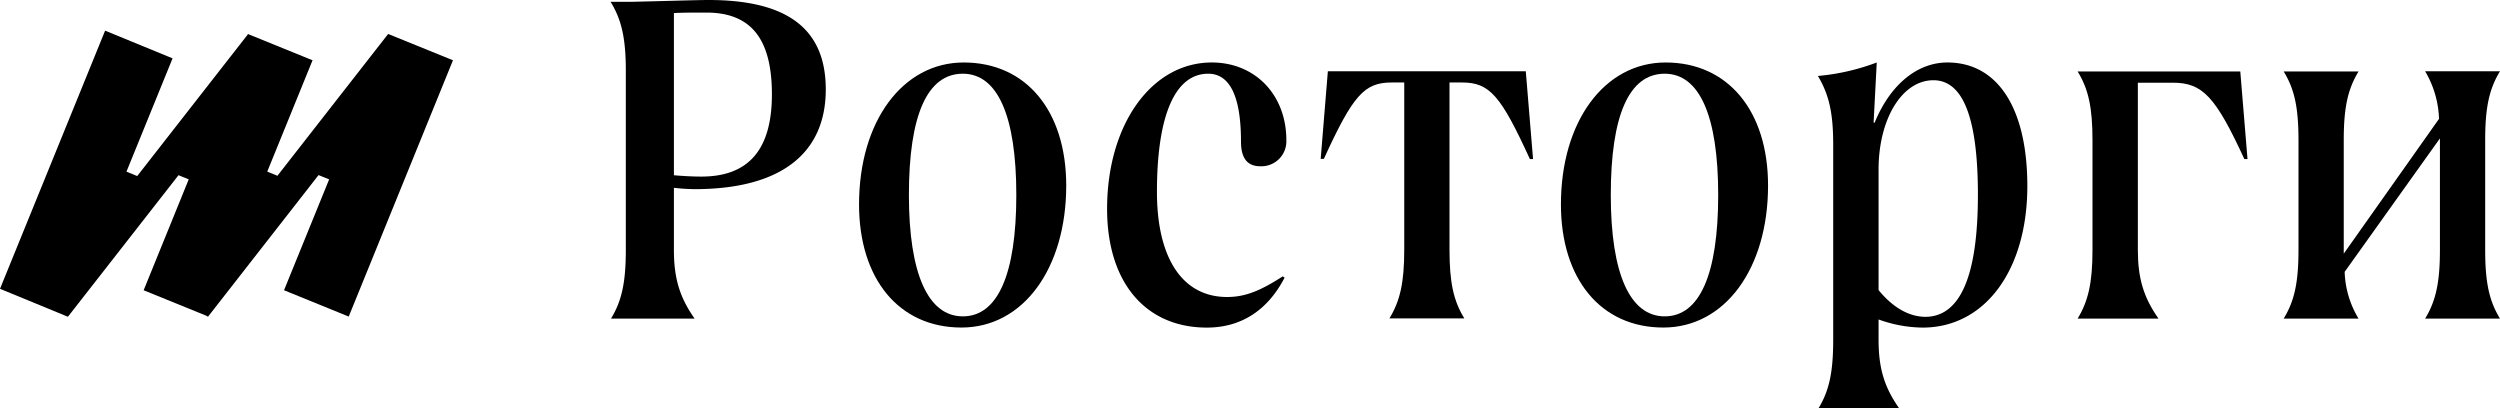
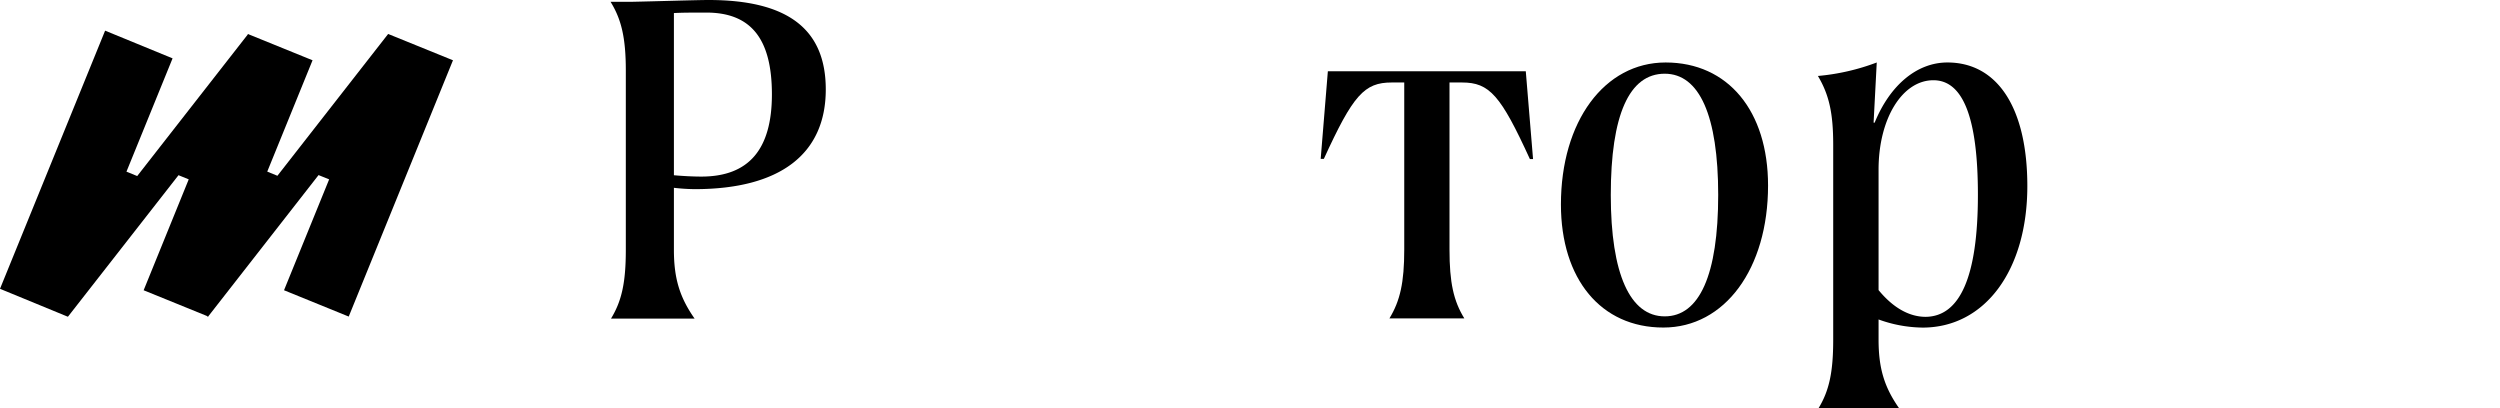
<svg xmlns="http://www.w3.org/2000/svg" id="Слой_1" data-name="Слой 1" viewBox="0 0 467.35 76.36">
  <title>Росторги_фин с Т</title>
  <polygon points="72.59 6.36 72.58 6.36 72.56 6.35 51.86 32.86 49.96 32.08 58.33 11.51 58.43 11.27 46.47 6.41 46.39 6.35 46.37 6.37 46.34 6.36 46.3 6.47 25.65 32.91 23.64 32.09 32.26 10.91 19.65 5.73 0 53.99 12.61 59.18 12.62 59.16 12.69 59.22 33.37 32.75 35.28 33.53 26.95 54.02 26.85 54.26 38.66 59.06 38.87 59.22 38.91 59.17 38.94 59.18 38.98 59.08 59.55 32.73 61.53 33.53 53.19 54.02 53.1 54.26 65.19 59.18 84.58 11.51 84.68 11.27 72.59 6.36" />
  <path d="M775.92,514.3c0,12.09-8.56,18.64-24.52,18.64a37.6,37.6,0,0,1-3.87-.25v11.6c0,5.37,1.1,8.9,3.87,12.85H735.77c2-3.28,2.77-6.72,2.77-12.85V510.77c0-6.13-.83-9.58-2.85-12.85h3.78c4.53-.09,12.43-.34,14.53-.34C768.79,497.58,775.92,503,775.92,514.3Zm-10.07.92c0-10.5-4-15.29-12.27-15.29-2.43,0-4.37,0-6.05.09v30.32c1.94.17,3.7.25,5.13.25C761.56,530.59,765.85,525.47,765.85,515.22Z" transform="translate(-621.55 -497.58)" />
-   <path d="M782.14,535.8c0-15.54,8.15-26.54,19.57-26.54,11.68,0,19.16,9.07,19.16,23,0,15.54-8.07,26.55-19.58,26.55C789.62,558.82,782.14,549.74,782.14,535.8Zm29.4-1.76c0-14.87-3.53-22.68-10-22.68-6.64,0-10.08,7.72-10.08,22.68,0,14.78,3.61,22.68,10.08,22.68S811.54,549,811.54,534Z" transform="translate(-621.55 -497.58)" />
-   <path d="M828.51,536.64c0-15.79,8.31-27.38,19.57-27.38,8.06,0,13.94,6,13.94,14.53a4.67,4.67,0,0,1-4.87,4.87c-2.43,0-3.61-1.51-3.61-4.62,0-8.82-2.27-12.68-6.13-12.68-6.13,0-9.58,7.64-9.58,22.09,0,12.43,4.79,19.65,13.11,19.65,3.19,0,6-1,10.41-3.86l.34.25c-3.19,6.14-8.15,9.33-14.53,9.33C835.65,558.82,828.51,550.33,828.51,536.64Z" transform="translate(-621.55 -497.58)" />
  <path d="M908.14,527.32h-.59C902.09,515.39,900,513,894.87,513h-2.35v31.25c0,6.13.75,9.57,2.77,12.85h-14c2-3.28,2.77-6.72,2.77-12.85V513h-2.35c-5.12,0-7.22,2.35-12.68,14.28h-.59l1.34-16.38h37Z" transform="translate(-621.55 -497.58)" />
  <path d="M913.35,535.8c0-15.54,8.14-26.54,19.57-26.54,11.67,0,19.15,9.07,19.15,23,0,15.54-8.07,26.55-19.57,26.55C920.82,558.82,913.35,549.74,913.35,535.8Zm29.4-1.76c0-14.87-3.53-22.68-10-22.68-6.64,0-10.08,7.72-10.08,22.68,0,14.78,3.61,22.68,10.08,22.68S942.75,549,942.75,534Z" transform="translate(-621.55 -497.58)" />
  <path d="M1000.54,532.36c0,15.7-7.9,26.46-19.58,26.46a24.82,24.82,0,0,1-8.23-1.52v3.78c0,5.38,1.09,8.91,3.87,12.86H961.48c2-3.28,2.77-6.72,2.77-12.86V524.63c0-5.88-.76-9.33-2.86-12.85a41.28,41.28,0,0,0,11-2.52l-.59,11.25H972c2.85-7,7.89-11.25,13.6-11.25C995,509.26,1000.54,517.82,1000.54,532.36ZM991.3,534c0-14.61-2.86-21.42-8.32-21.42-5.8,0-10.25,7.14-10.25,16.72v22.51c2.69,3.28,5.71,5,8.82,5C987.94,556.72,991.3,549.32,991.3,534Z" transform="translate(-621.55 -497.58)" />
-   <path d="M1041.7,527.32h-.59c-5.38-11.68-7.81-14.28-13.36-14.28h-6.55v31.25c0,5.37,1.09,8.9,3.86,12.85h-15.12c2-3.28,2.78-6.72,2.78-12.85v-20.5c0-6.13-.76-9.58-2.78-12.85h30.41Z" transform="translate(-621.55 -497.58)" />
-   <path d="M1086.13,544.29c0,6.13.76,9.57,2.77,12.85h-14c2-3.28,2.77-6.72,2.77-12.85V523.45l-17.81,24.95a17.9,17.9,0,0,0,2.6,8.74h-14c2-3.28,2.77-6.72,2.77-12.85v-20.5c0-6.13-.76-9.58-2.77-12.85h14c-2,3.27-2.77,6.72-2.77,12.85V545l17.81-25.2a18.54,18.54,0,0,0-2.6-8.9h14c-2,3.27-2.77,6.72-2.77,12.85Z" transform="translate(-621.55 -497.58)" />
</svg>